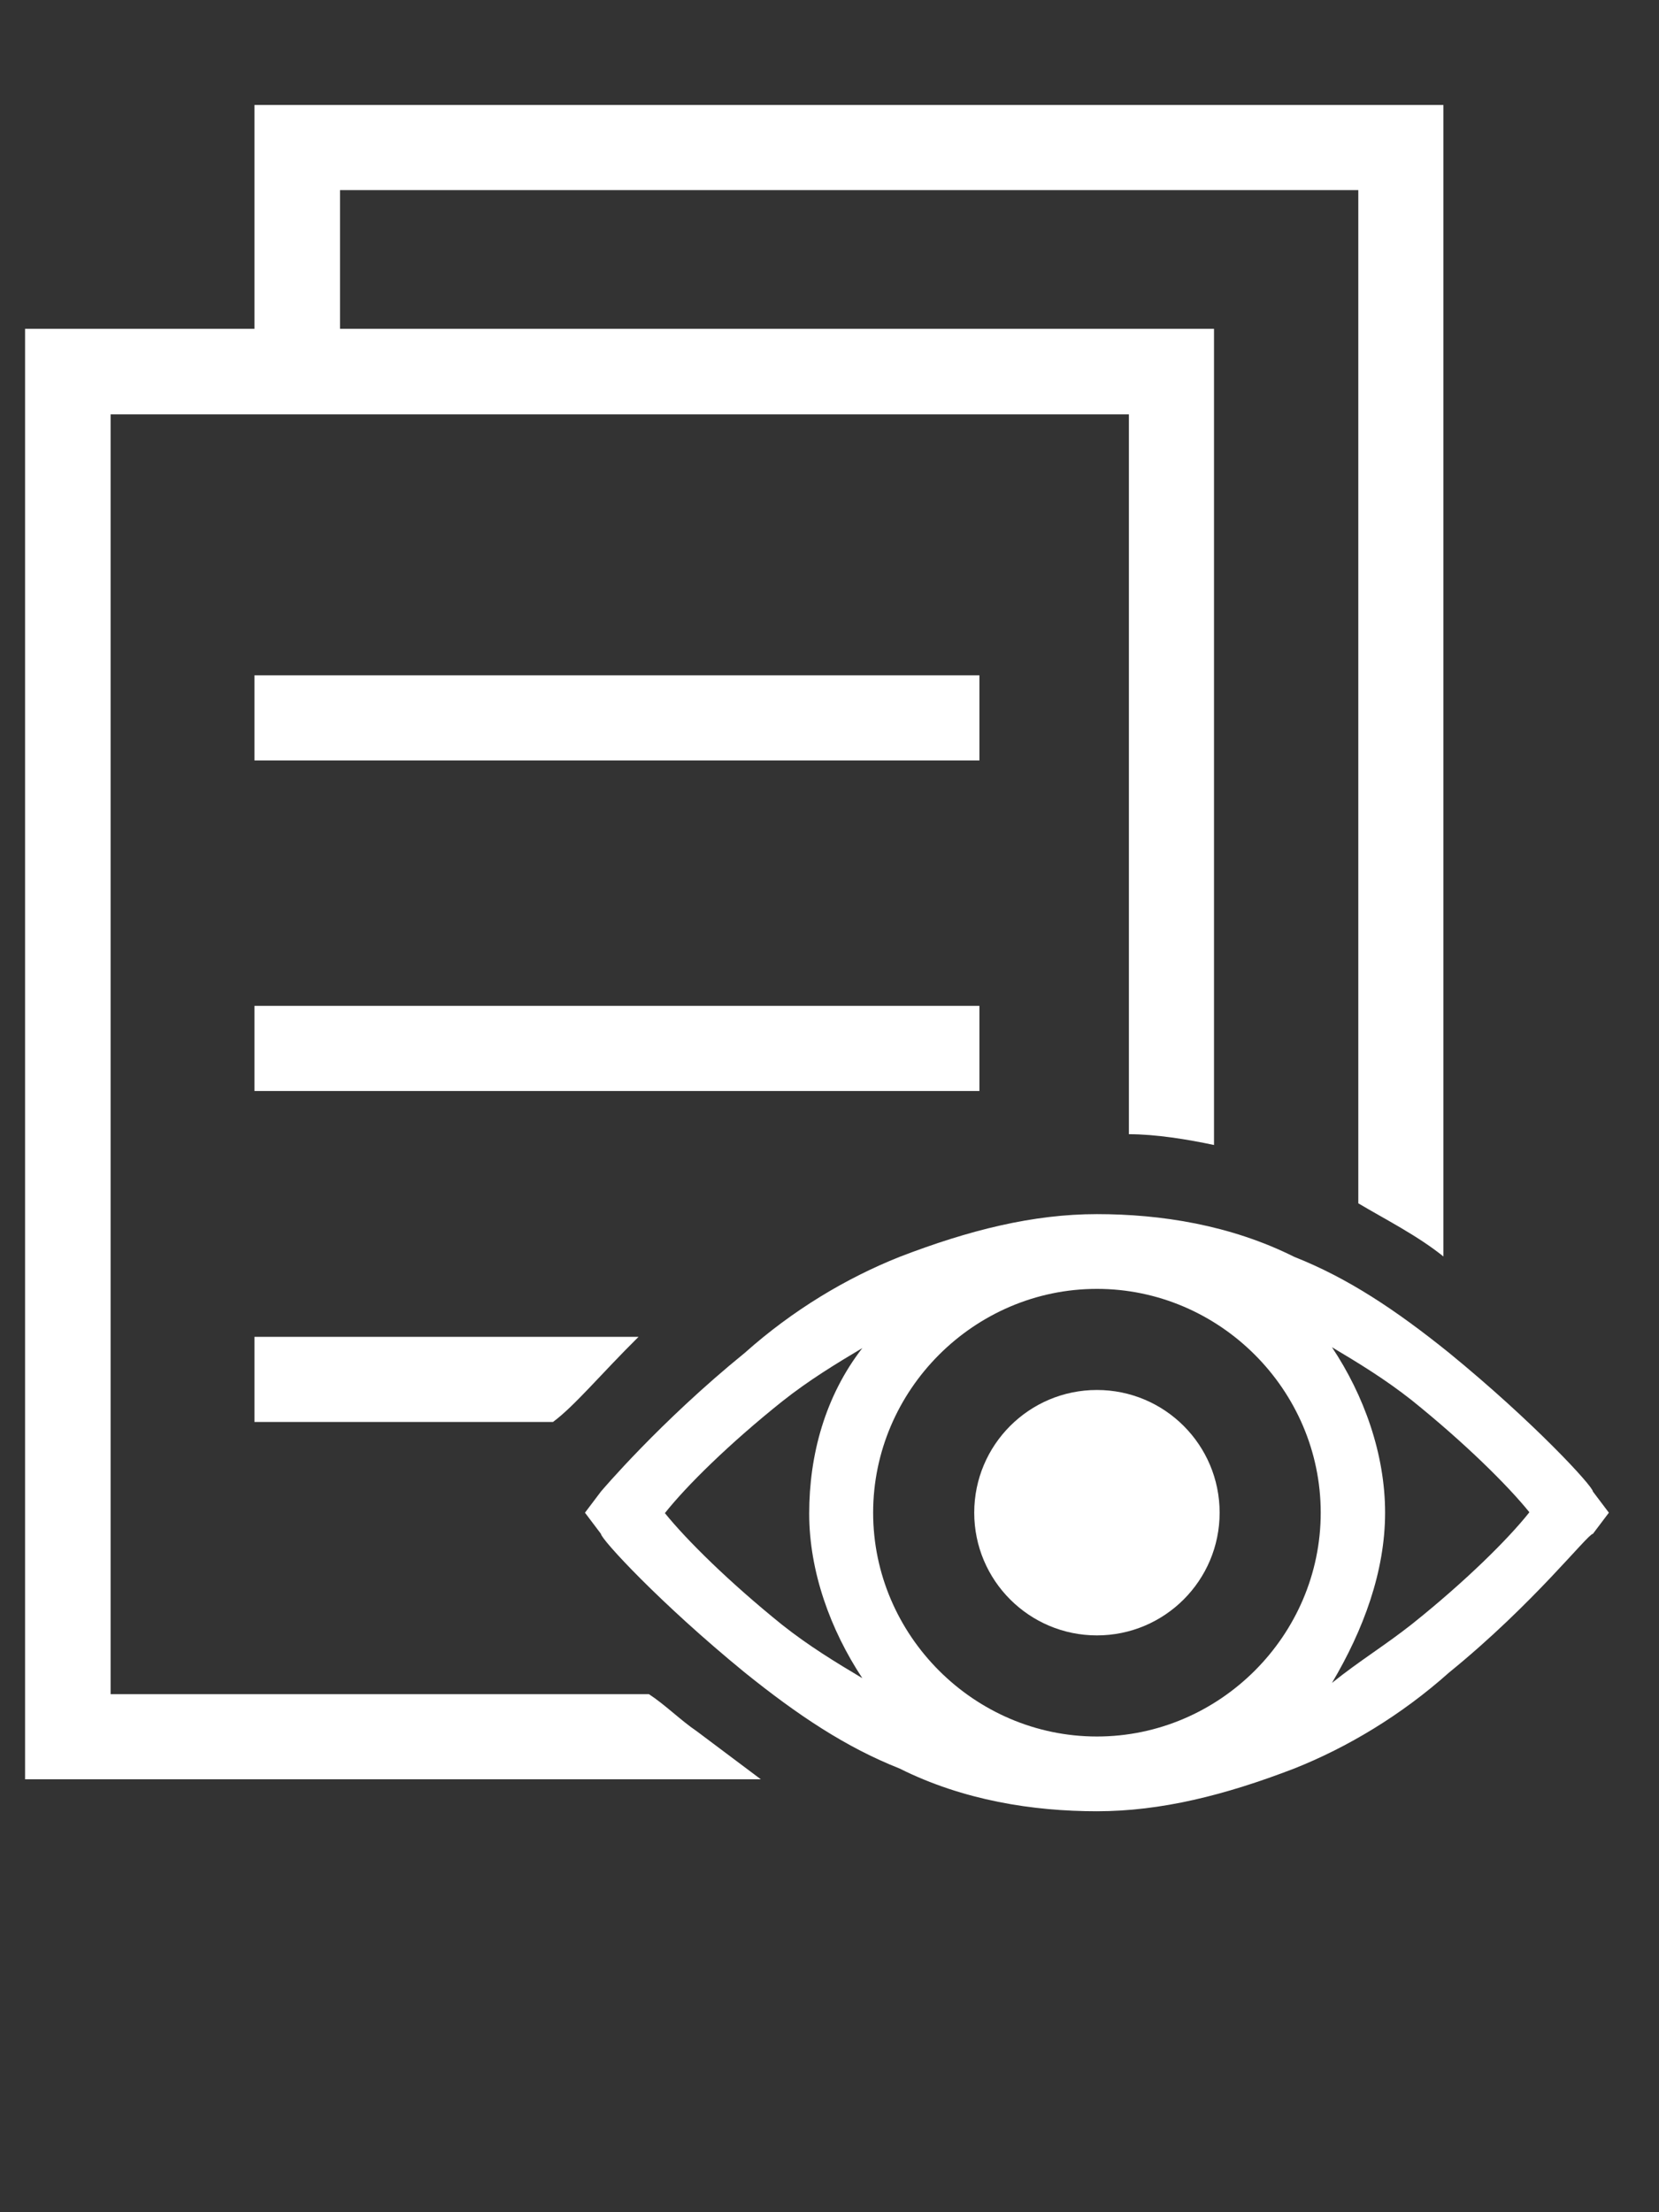
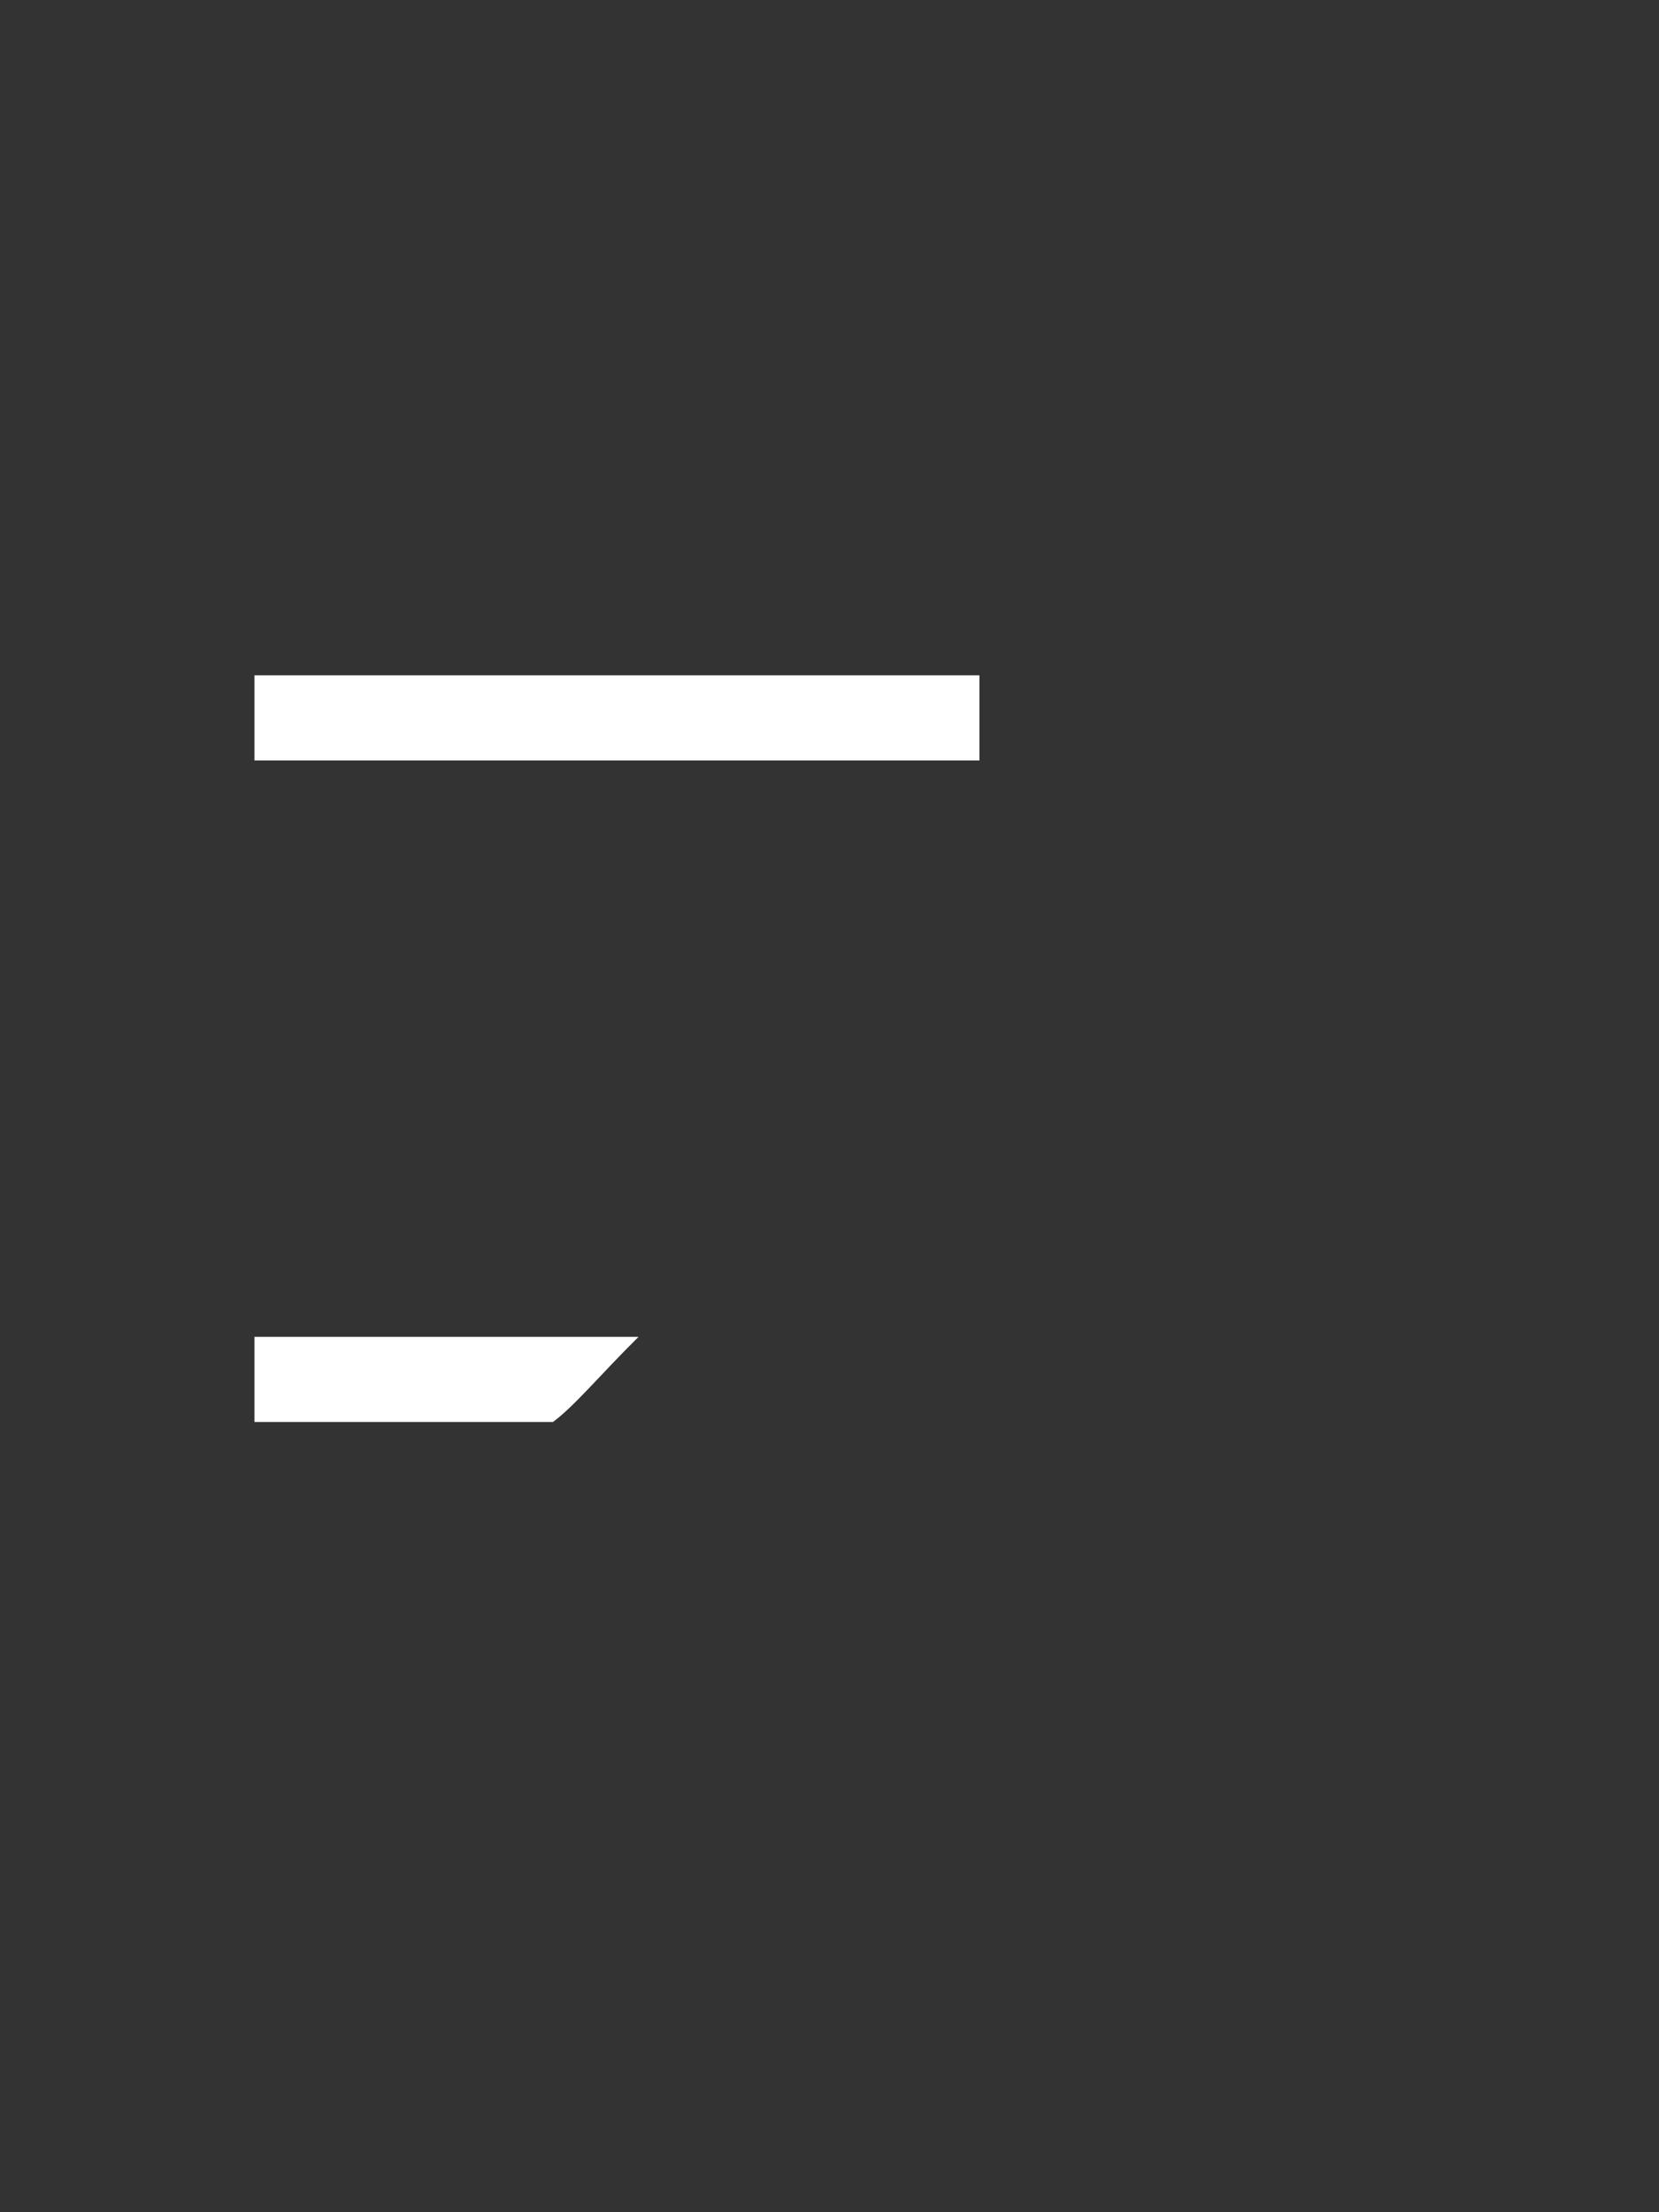
<svg xmlns="http://www.w3.org/2000/svg" class="mk-svg-icon" fill="#fff" data-name="mk-li-bell" data-cacheid="icon-5dd35570be538" version="1.1" x="0px" y="0px" viewBox="0 0 384 512" style="enable-background:new 0 0 384 512;" xml:space="preserve">
  <rect x="0" y="0" width="384" height="512" fill="#333333" stroke="none" />
  <g>
    <rect x="58.9" y="156.3" width="167.8" height="19.7" />
-     <rect x="58.9" y="232.8" width="167.8" height="19.7" />
-     <path d="M368.7,345.2L368.7,345.2c0-1.2-13.6-16-33.3-32.1c-12.3-9.9-23.4-17.3-35.8-22.2c-14.8-7.4-30.9-9.9-45.7-9.9   c-14.8,0-29.6,3.7-45.7,9.9c-12.3,4.9-24.7,12.3-35.8,22.2c-19.7,16-33.3,32.1-33.3,32.1l-3.7,4.9l3.7,4.9c0,1.2,13.6,16,33.3,32.1   c12.3,9.9,23.4,17.3,35.8,22.2c14.8,7.4,30.9,9.9,45.7,9.9s29.6-3.7,45.7-9.9c12.3-4.9,24.7-12.3,35.8-22.2   c19.7-16,32.1-32.1,33.3-32.1l3.7-4.9L368.7,345.2z M320.6,350.1c0-13.6-4.9-27.2-12.3-38.3c6.2,3.7,12.3,7.4,18.5,12.3   c12.3,9.9,22.2,19.7,27.2,25.9c-4.9,6.2-14.8,16-27.2,25.9c-6.2,4.9-12.3,8.6-18.5,13.6C315.6,377.2,320.6,363.7,320.6,350.1z    M305.7,350.1c0,28.4-23.4,51.8-51.8,51.8s-51.8-23.4-51.8-51.8c0-28.4,23.4-51.8,51.8-51.8S305.7,321.7,305.7,350.1z M199.6,388.4   c-6.2-3.7-12.3-7.4-18.5-12.3c-12.3-9.9-22.2-19.7-27.2-25.9c4.9-6.2,14.8-16,27.2-25.9c6.2-4.9,12.3-8.6,18.5-12.3   c-8.6,11.1-12.3,24.7-12.3,38.3C187.3,363.7,192.2,377.2,199.6,388.4z" />
-     <circle cx="253.9" cy="350.1" r="28.4" />
    <path d="M147.8,309.4H58.9v19.7H128C133,325.4,139.1,318,147.8,309.4z" />
-     <path d="M58.9,24.3v51.8H5.8v335.7h170.3c-4.9-3.7-9.9-7.4-14.8-11.1c-3.7-2.5-7.4-6.2-11.1-8.6H25.6V95.9h235.7v166.6   c6.2,0,13.6,1.2,19.7,2.5V76.1H78.7V44h235.7v234.5c6.2,3.7,13.6,7.4,19.7,12.3V24.3H58.9z" />
  </g>
</svg>